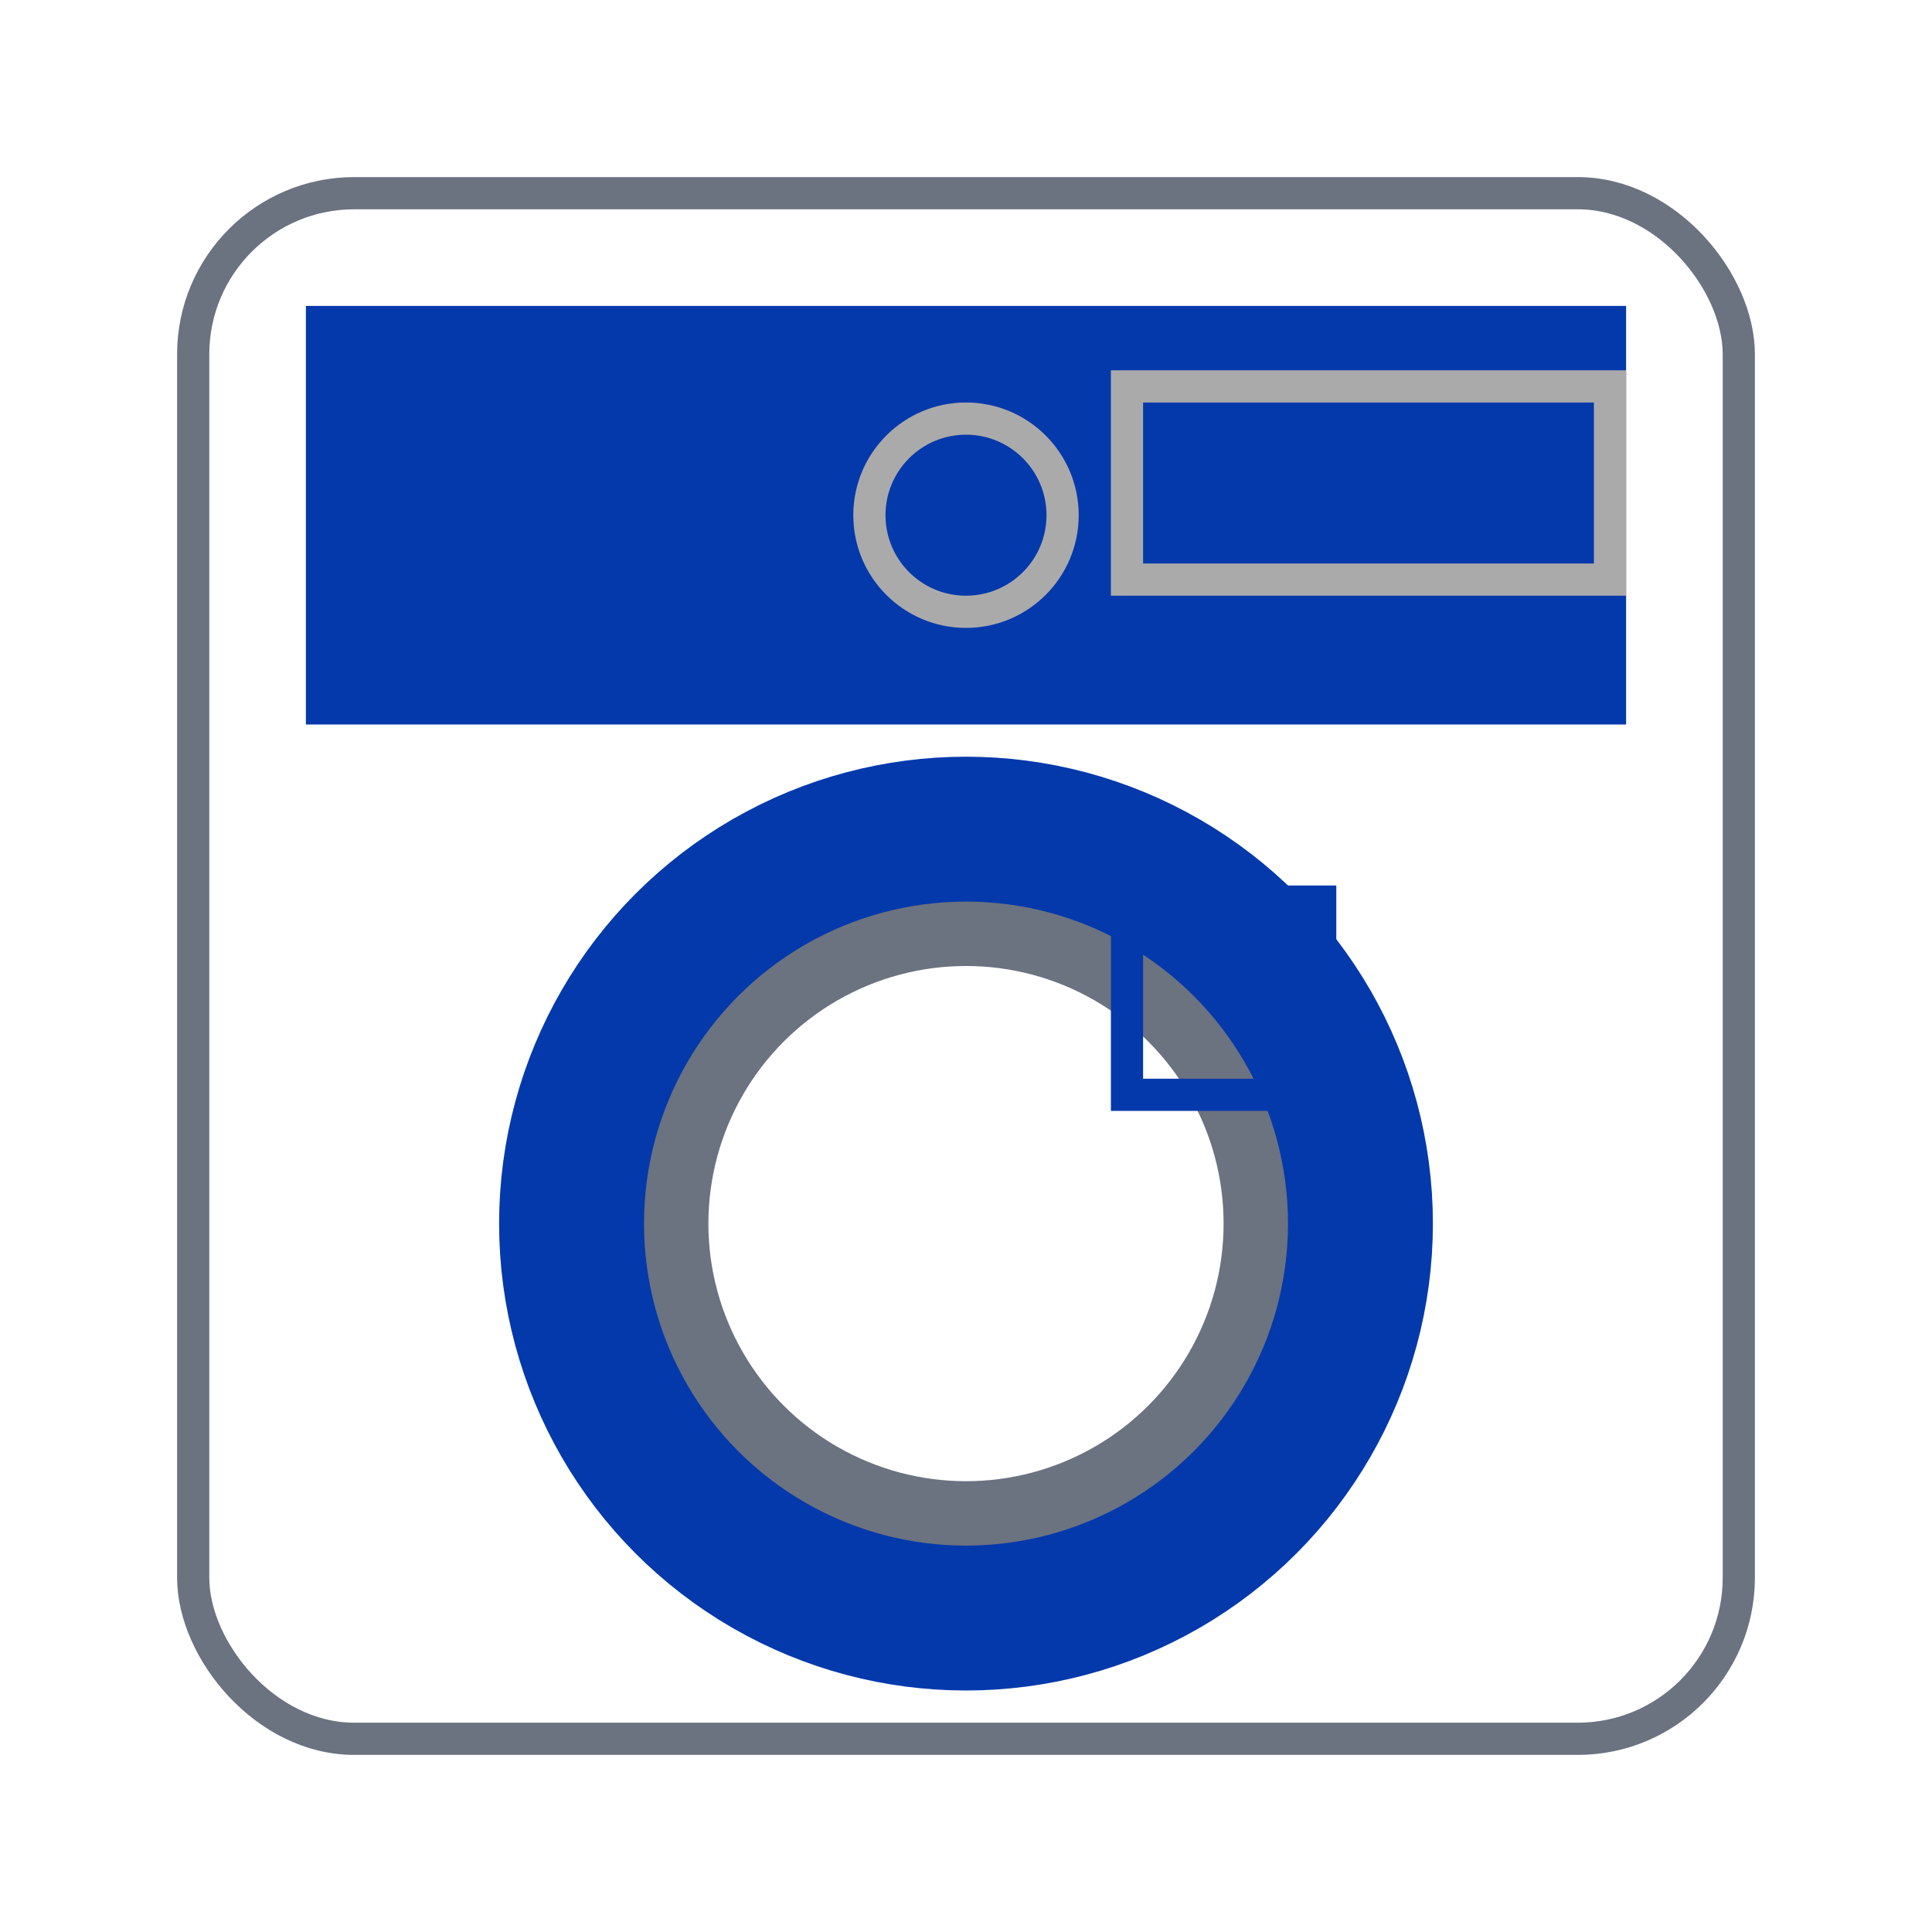
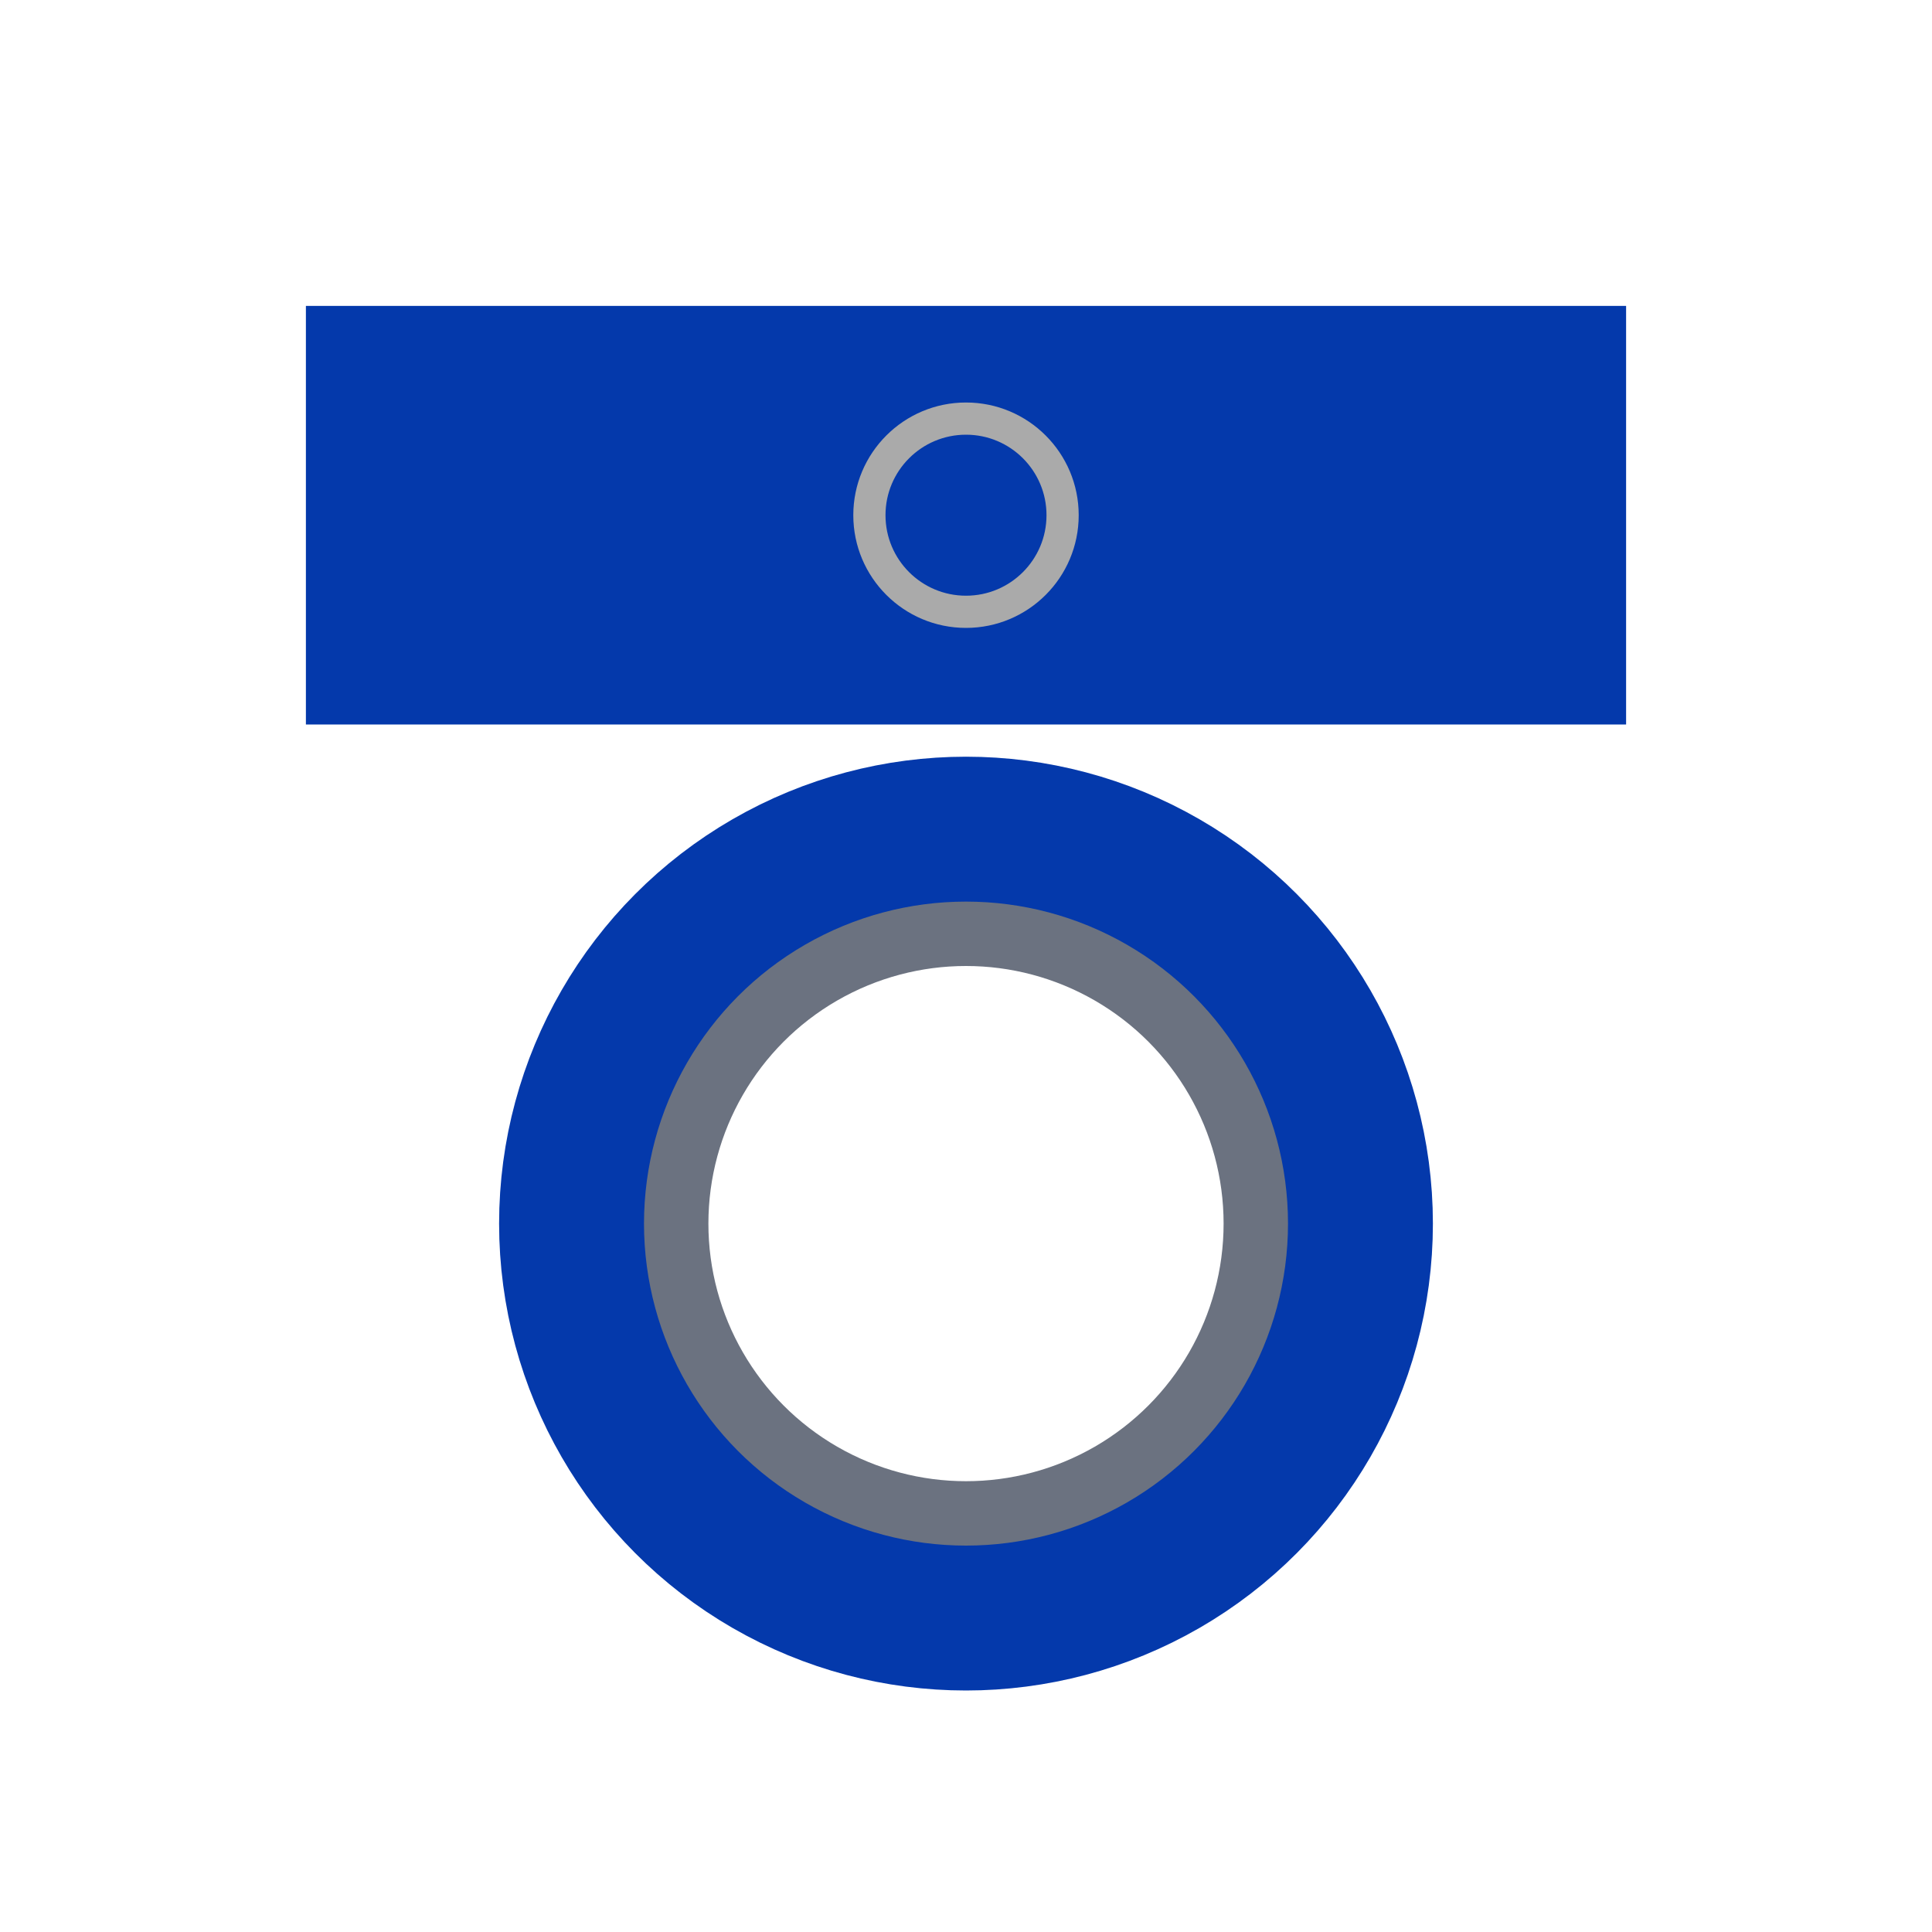
<svg xmlns="http://www.w3.org/2000/svg" width="60" height="60" viewBox="0 0 60 60" fill="none" stroke="#0439AB" stroke-width="1">
-   <rect x="6" y="6" width="48" height="48" rx="5" ry="5" fill="none" stroke="#6b7280" />
  <rect x="10" y="10" width="40" height="12" fill="#0439AB" />
  <circle cx="30" cy="16" r="3" fill="none" stroke="#aaa" />
-   <rect x="35" y="12" width="15" height="6" fill="none" stroke="#aaa" />
  <circle cx="30" cy="38" r="12" fill="none" stroke="#0439AB" stroke-width="5" />
  <circle cx="30" cy="38" r="9" fill="none" stroke="#6b7280" stroke-width="2" />
-   <rect x="35" y="28" width="6" height="6" fill="none" stroke="#0439AB" />
</svg>